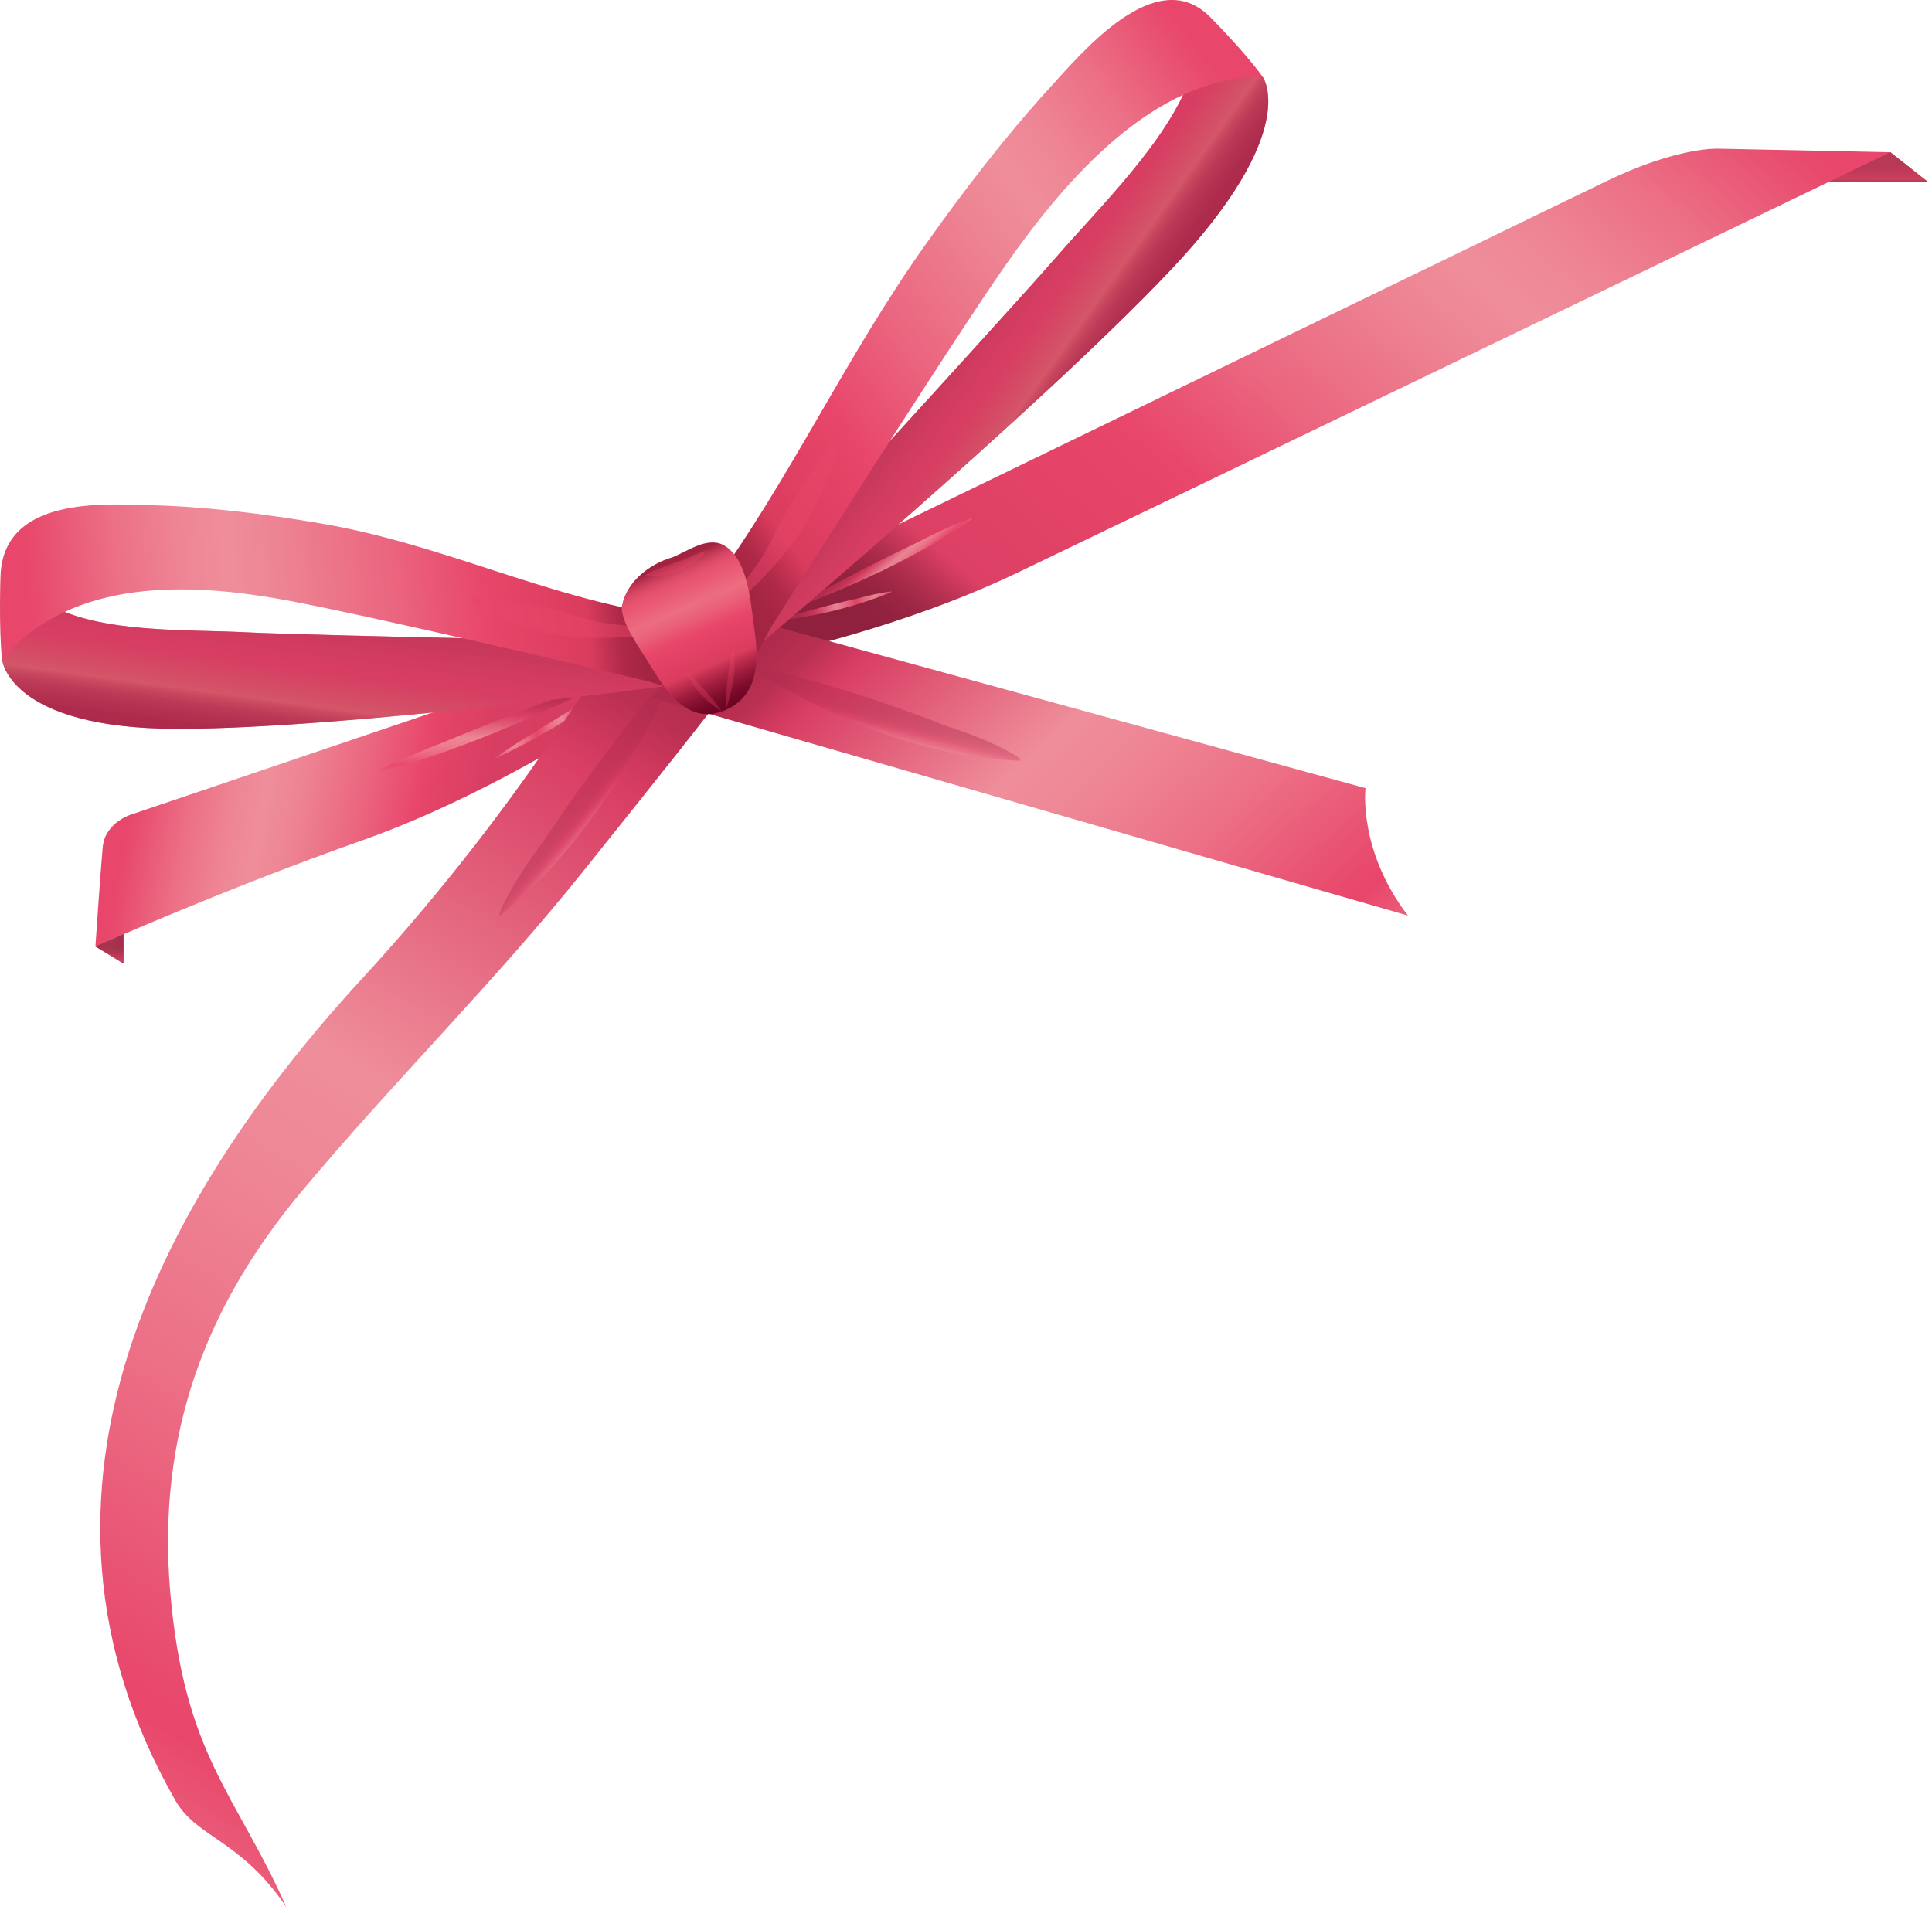
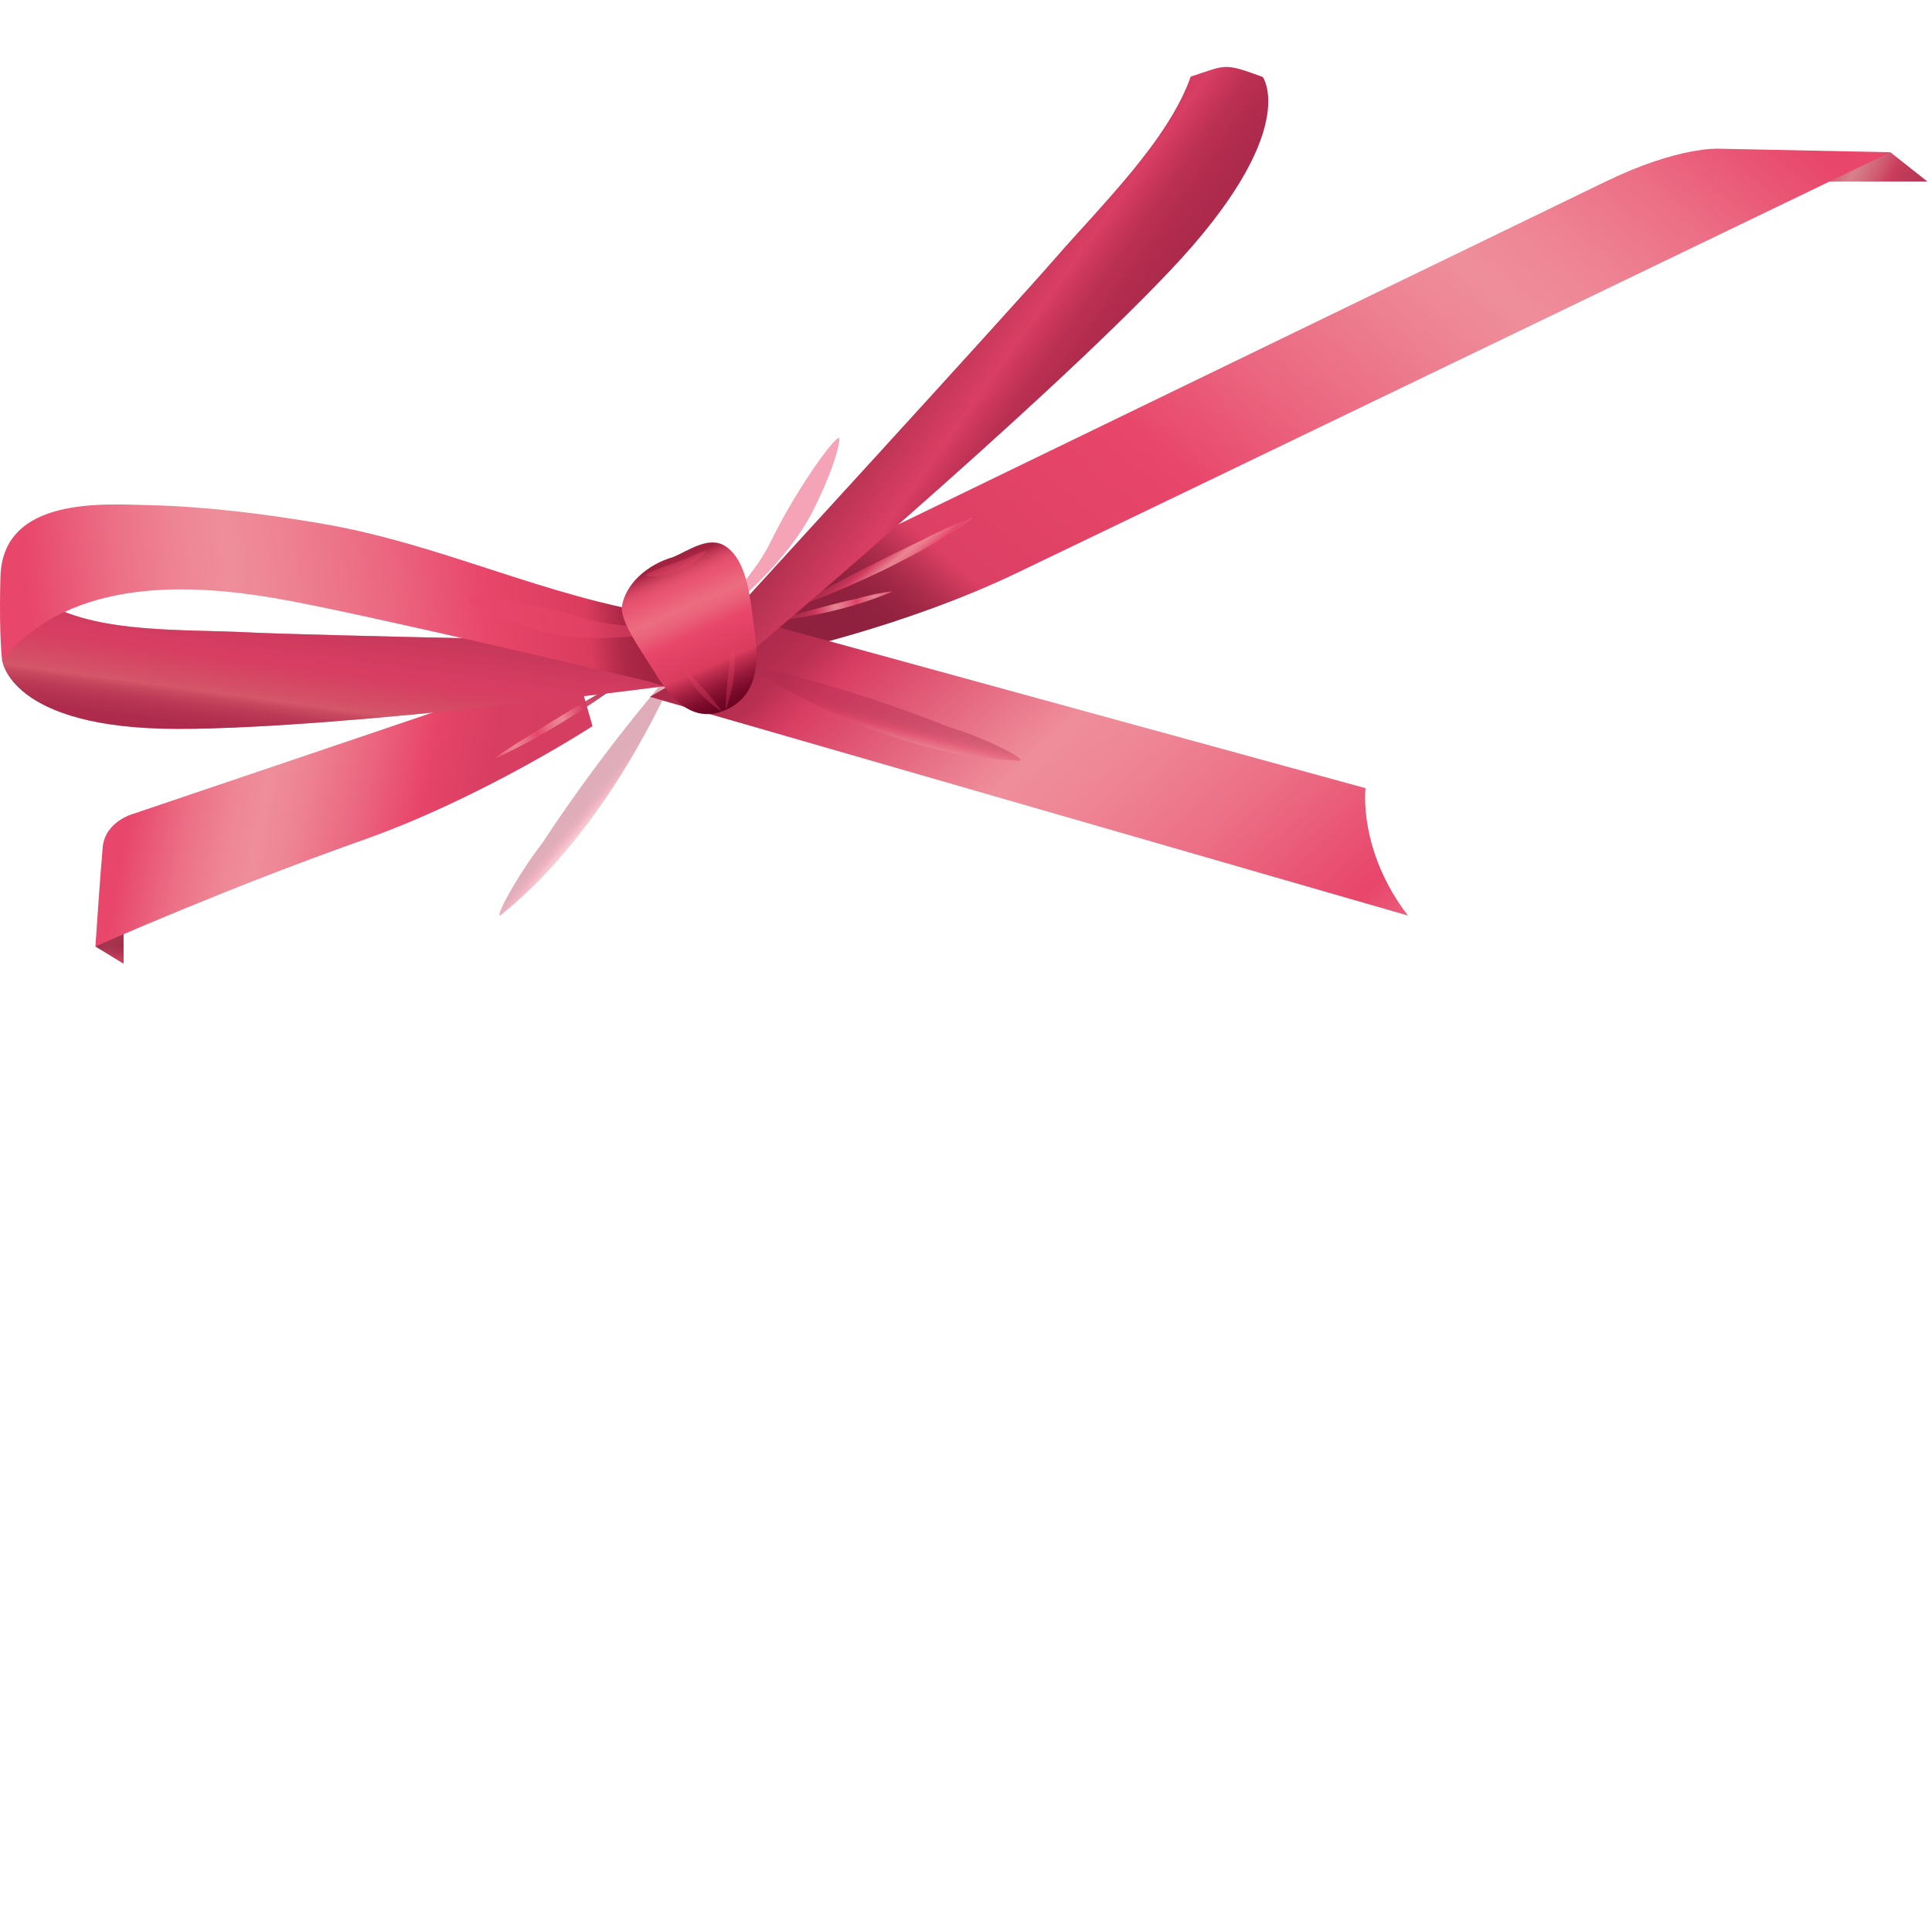
<svg xmlns="http://www.w3.org/2000/svg" width="207" height="205" viewBox="0 0 207 205" fill="none">
  <path d="M202.533 16.31L206.506 19.452H195.42L194.471 18.526L202.533 16.31Z" fill="url(#paint0_linear_1288_4792)" />
-   <path style="mix-blend-mode:multiply" d="M202.533 16.31L206.506 19.452H195.42L194.471 18.526L202.533 16.31Z" fill="url(#paint1_linear_1288_4792)" />
  <path d="M83.2 70.097C83.2 70.097 96.634 67.304 108.929 61.414C123.196 54.576 202.533 16.315 202.533 16.315L184.156 15.936C184.156 15.936 179.835 15.67 172.032 19.457C164.23 23.245 80.728 63.729 80.728 63.729L83.2 70.105V70.097Z" fill="url(#paint2_linear_1288_4792)" />
  <g opacity="0.89">
    <path style="mix-blend-mode:multiply" d="M84.12 65.515C84.12 65.515 90.455 61.819 98.572 57.993C101.275 56.574 104.961 55.048 104.101 55.625C103.241 56.202 97.466 60.634 84.12 65.522V65.515Z" fill="url(#paint3_linear_1288_4792)" />
    <path style="mix-blend-mode:multiply" d="M82.846 66.576C82.846 66.576 87.201 65.18 92.198 64.056C93.959 63.571 96.082 63.229 95.447 63.472C94.806 63.715 90.129 65.794 82.846 66.576Z" fill="url(#paint4_linear_1288_4792)" />
  </g>
  <path d="M10.221 101.428L13.231 103.257V99.439L10.221 101.428Z" fill="url(#paint5_linear_1288_4792)" />
  <path style="mix-blend-mode:multiply" opacity="0.9" d="M10.221 101.428L13.231 103.257V99.439L10.221 101.428Z" fill="url(#paint6_linear_1288_4792)" />
  <path d="M63.477 77.825C63.477 77.825 51.681 85.506 38.929 90.014C24.122 95.244 10.224 101.43 10.224 101.43C10.224 101.43 10.742 93.68 11.002 90.819C11.261 87.958 14.381 87.183 14.381 87.183L61.593 71.199L63.484 77.81L63.477 77.825Z" fill="url(#paint7_linear_1288_4792)" />
  <g opacity="0.89">
-     <path style="mix-blend-mode:multiply" d="M66.002 72.542C66.002 72.542 57.694 75.297 47.454 79.578C43.98 80.883 39.419 83.008 40.58 82.69C41.74 82.379 49.796 80.731 66.002 72.542Z" fill="url(#paint8_linear_1288_4792)" />
    <path style="mix-blend-mode:multiply" d="M67.816 72.246C67.816 72.246 62.608 75.085 56.867 78.735C54.798 79.95 52.409 81.612 53.194 81.225C53.972 80.838 59.816 78.272 67.823 72.246H67.816Z" fill="url(#paint9_linear_1288_4792)" />
  </g>
-   <path d="M67.314 66.136C67.314 66.136 57.423 84.632 38.786 104.889C17.904 127.591 -0.288 159.491 18.778 192.932C21.092 196.985 25.748 197.106 30.67 204.355C25.243 192.135 19.747 188.188 18.239 170.633C16.792 153.692 22.062 139.939 32.349 127.644C42.159 115.917 52.87 105.375 62.488 93.368C69.519 84.587 77.233 74.917 77.704 74.059C78.168 73.202 81.022 69.756 79.875 66.401C78.728 63.039 75.683 60.671 75.683 60.671C75.683 60.671 70.379 62.325 67.321 66.143L67.314 66.136Z" fill="url(#paint10_linear_1288_4792)" />
  <path d="M146.306 84.465C146.306 84.465 145.486 91.121 150.852 98.119L69.624 74.674L82.942 67.092L146.306 84.465Z" fill="url(#paint11_linear_1288_4792)" />
  <g opacity="0.39">
    <path style="mix-blend-mode:multiply" d="M79.53 71.061C79.53 71.061 89.954 73.232 101.58 77.877C105.737 79.114 110.604 81.672 109.048 81.528C107.498 81.384 95.948 81.589 79.53 71.069V71.061Z" fill="url(#paint12_linear_1288_4792)" />
  </g>
  <path d="M135.292 8.241C135.292 8.241 139.532 14.04 125.38 28.992C111.229 43.944 79.787 70.417 79.787 70.417L77.281 67.04C77.281 67.04 107.836 33.682 112.943 27.808C117.967 22.024 125.155 15.072 127.579 8.211C131.401 6.966 131.053 6.685 135.292 8.249V8.241Z" fill="url(#paint13_linear_1288_4792)" />
-   <path style="mix-blend-mode:multiply" opacity="0.54" d="M135.292 8.241C135.292 8.241 139.532 14.04 125.38 28.992C111.229 43.944 79.787 70.417 79.787 70.417L77.281 67.04C77.281 67.04 107.836 33.682 112.943 27.808C117.967 22.024 125.155 15.072 127.579 8.211C131.401 6.966 131.053 6.685 135.292 8.249V8.241Z" fill="url(#paint14_linear_1288_4792)" />
-   <path d="M82.594 67.244C82.594 67.244 102.329 36.035 108.166 27.807C114.003 19.587 123.58 8.119 135.294 8.248C133.301 5.47 129.628 1.804 129.615 1.789C123.88 -3.934 115.982 5.554 112.357 9.538C107.647 14.707 103.36 20.308 99.257 26.077C90.533 38.334 84.703 51.351 75.815 63.464L71.528 65.908L80.314 71.54L82.601 67.237L82.594 67.244Z" fill="url(#paint15_linear_1288_4792)" />
  <g opacity="0.39">
    <path style="mix-blend-mode:multiply" d="M72.862 70.98C72.862 70.98 65.381 79.252 58.131 90.311C55.332 93.916 52.595 99.047 53.803 97.962C55.005 96.876 64.582 89.856 72.869 70.98H72.862Z" fill="url(#paint16_linear_1288_4792)" />
  </g>
  <path d="M0.22 70.688C0.22 70.688 0.923 78.111 19.068 78.111C37.206 78.111 73.474 73.238 73.474 73.238L73.085 68.889C73.085 68.889 33.28 68.115 26.447 67.766C19.723 67.424 10.889 67.888 5.217 64.783C1.988 66.802 2.042 66.332 0.22 70.696V70.688Z" fill="url(#paint17_linear_1288_4792)" />
  <path style="mix-blend-mode:multiply" opacity="0.54" d="M0.22 70.688C0.22 70.688 0.923 78.111 19.068 78.111C37.206 78.111 73.474 73.238 73.474 73.238L73.085 68.889C73.085 68.889 33.28 68.115 26.447 67.766C19.723 67.424 10.889 67.888 5.217 64.783C1.988 66.802 2.042 66.332 0.22 70.696V70.688Z" fill="url(#paint18_linear_1288_4792)" />
  <path d="M69.745 73.087C69.745 73.087 38.262 65.603 29.551 64.123C20.841 62.643 7.768 61.672 0.218 70.696C-0.144 67.174 0.054 61.725 0.054 61.702C0.368 53.194 11.174 54.021 15.912 54.135C22.062 54.279 28.2 55.053 34.316 56.086C47.314 58.279 58.284 63.979 71.309 65.945L76.155 63.691L73.807 74.461L69.745 73.094V73.087Z" fill="url(#paint19_linear_1288_4792)" />
  <path style="mix-blend-mode:multiply" opacity="0.49" d="M75.858 69.036C75.858 69.036 71.687 67.578 69.502 67.973C67.318 68.368 61.645 68.762 57.495 67.533C53.351 66.303 50.784 64.93 50.054 64.246C49.324 63.563 56.28 64.246 62.526 66.235C66.41 67.48 67.871 66.371 75.858 69.036Z" fill="url(#paint20_linear_1288_4792)" />
  <path style="mix-blend-mode:multiply" opacity="0.49" d="M75.198 70.175C75.198 70.175 77.117 65.986 78.905 64.559C80.694 63.132 84.919 58.995 86.981 54.98C89.035 50.965 89.896 48.066 89.937 47.056C89.978 46.039 85.602 51.876 82.591 58.016C80.728 61.842 78.96 62.244 75.198 70.183V70.175Z" fill="url(#paint21_linear_1288_4792)" />
  <path d="M77.752 58.554C75.963 57.362 73.826 58.994 72.093 59.707C69.28 60.52 67.068 62.599 66.652 64.876C66.358 66.516 68.625 69.605 70.01 71.844C71.396 74.09 73.833 77.817 77.752 76.086C81.759 74.325 81.158 69.787 80.783 67.1C80.407 64.413 80.134 60.148 77.752 58.554Z" fill="url(#paint22_linear_1288_4792)" />
  <g opacity="0.31">
    <path style="mix-blend-mode:multiply" d="M77.752 76.088C77.752 76.088 77.745 73.811 78.175 71.147C78.243 70.221 78.544 69.067 78.585 69.393C78.619 69.72 79.151 72.095 77.759 76.088H77.752Z" fill="url(#paint23_linear_1288_4792)" />
  </g>
  <g opacity="0.31">
    <path style="mix-blend-mode:multiply" d="M77.35 76.271C77.35 76.271 76.306 74.707 74.708 73.098C74.217 72.498 73.432 71.861 73.548 72.104C73.671 72.347 74.319 74.252 77.35 76.271Z" fill="url(#paint24_linear_1288_4792)" />
  </g>
  <path style="mix-blend-mode:multiply" opacity="0.37" d="M75.759 59.009C75.759 59.009 75.466 59.358 75.083 59.722C74.36 60.405 73.397 60.975 71.964 61.415C70.53 61.855 69.54 61.84 69.206 61.696C68.878 61.559 70.919 60.755 73.083 60.049C73.67 59.882 74.783 59.214 75.752 59.016L75.759 59.009Z" fill="url(#paint25_linear_1288_4792)" />
  <defs>
    <linearGradient id="paint0_linear_1288_4792" x1="204.731" y1="21.402" x2="195.358" y2="16.763" gradientUnits="userSpaceOnUse">
      <stop stop-color="#B93856" />
      <stop offset="0.14" stop-color="#BC3957" />
      <stop offset="0.26" stop-color="#C63D5B" />
      <stop offset="0.3" stop-color="#CB405E" />
      <stop offset="0.41" stop-color="#CF586F" />
      <stop offset="0.57" stop-color="#D47583" />
      <stop offset="0.65" stop-color="#D6808B" />
      <stop offset="0.72" stop-color="#D47785" />
      <stop offset="0.83" stop-color="#D06175" />
      <stop offset="0.96" stop-color="#CB405E" />
    </linearGradient>
    <linearGradient id="paint1_linear_1288_4792" x1="200.492" y1="20.727" x2="200.492" y2="17.524" gradientUnits="userSpaceOnUse">
      <stop stop-color="#A02E49" />
      <stop offset="0.17" stop-color="#A32F4A" />
      <stop offset="0.3" stop-color="#AD334F" />
      <stop offset="0.42" stop-color="#BE3A57" />
      <stop offset="0.49" stop-color="#CB405E" />
      <stop offset="0.67" stop-color="#C13C59" />
      <stop offset="0.96" stop-color="#B73955" />
    </linearGradient>
    <linearGradient id="paint2_linear_1288_4792" x1="110.926" y1="83.947" x2="183.466" y2="0.046" gradientUnits="userSpaceOnUse">
      <stop stop-color="#8F213E" />
      <stop offset="0.03" stop-color="#92223F" />
      <stop offset="0.05" stop-color="#9C2644" />
      <stop offset="0.07" stop-color="#AD2D4C" />
      <stop offset="0.09" stop-color="#C43658" />
      <stop offset="0.11" stop-color="#DC4064" />
      <stop offset="0.32" stop-color="#E8466A" />
      <stop offset="0.44" stop-color="#EB6680" />
      <stop offset="0.58" stop-color="#ED8393" />
      <stop offset="0.65" stop-color="#EF8E9B" />
      <stop offset="0.72" stop-color="#EE8595" />
      <stop offset="0.82" stop-color="#EC6F86" />
      <stop offset="0.94" stop-color="#E84A6D" />
      <stop offset="0.96" stop-color="#E8466A" />
    </linearGradient>
    <linearGradient id="paint3_linear_1288_4792" x1="92.915" y1="58.547" x2="97.519" y2="64.184" gradientUnits="userSpaceOnUse">
      <stop stop-color="#AD2A4C" />
      <stop offset="0.09" stop-color="#B02B4D" />
      <stop offset="0.16" stop-color="#BA3052" />
      <stop offset="0.22" stop-color="#CB375B" />
      <stop offset="0.26" stop-color="#D93E63" />
      <stop offset="0.42" stop-color="#EF8E9B" />
      <stop offset="0.47" stop-color="#EE8595" />
      <stop offset="0.53" stop-color="#EC6F86" />
      <stop offset="0.61" stop-color="#E84A6D" />
      <stop offset="0.62" stop-color="#E8466A" />
      <stop offset="0.68" stop-color="#EB6680" />
      <stop offset="0.75" stop-color="#ED8393" />
      <stop offset="0.79" stop-color="#EF8E9B" />
      <stop offset="0.82" stop-color="#EE8595" />
      <stop offset="0.88" stop-color="#EC6F86" />
      <stop offset="0.95" stop-color="#E84A6D" />
      <stop offset="0.96" stop-color="#E8466A" />
    </linearGradient>
    <linearGradient id="paint4_linear_1288_4792" x1="84.43" y1="65.713" x2="96.315" y2="64.158" gradientUnits="userSpaceOnUse">
      <stop stop-color="#AD2A4C" />
      <stop offset="0.09" stop-color="#B02B4D" />
      <stop offset="0.16" stop-color="#BA3052" />
      <stop offset="0.22" stop-color="#CB375B" />
      <stop offset="0.26" stop-color="#D93E63" />
      <stop offset="0.42" stop-color="#EF8E9B" />
      <stop offset="0.47" stop-color="#EE8595" />
      <stop offset="0.53" stop-color="#EC6F86" />
      <stop offset="0.61" stop-color="#E84A6D" />
      <stop offset="0.62" stop-color="#E8466A" />
      <stop offset="0.68" stop-color="#EB6680" />
      <stop offset="0.75" stop-color="#ED8393" />
      <stop offset="0.79" stop-color="#EF8E9B" />
      <stop offset="0.82" stop-color="#EE8595" />
      <stop offset="0.88" stop-color="#EC6F86" />
      <stop offset="0.95" stop-color="#E84A6D" />
      <stop offset="0.96" stop-color="#E8466A" />
    </linearGradient>
    <linearGradient id="paint5_linear_1288_4792" x1="13.764" y1="101.678" x2="10.828" y2="100.226" gradientUnits="userSpaceOnUse">
      <stop stop-color="#B93856" />
      <stop offset="0.14" stop-color="#BC3957" />
      <stop offset="0.26" stop-color="#C63D5B" />
      <stop offset="0.3" stop-color="#CB405E" />
      <stop offset="0.41" stop-color="#CF586F" />
      <stop offset="0.57" stop-color="#D47583" />
      <stop offset="0.65" stop-color="#D6808B" />
      <stop offset="0.72" stop-color="#D47785" />
      <stop offset="0.83" stop-color="#D06175" />
      <stop offset="0.96" stop-color="#CB405E" />
    </linearGradient>
    <linearGradient id="paint6_linear_1288_4792" x1="11.729" y1="103.811" x2="11.729" y2="101.458" gradientUnits="userSpaceOnUse">
      <stop offset="0.39" stop-color="#CB405E" />
      <stop offset="0.44" stop-color="#C73E5C" />
      <stop offset="0.79" stop-color="#AA324E" />
      <stop offset="1" stop-color="#A02E49" />
    </linearGradient>
    <linearGradient id="paint7_linear_1288_4792" x1="57.876" y1="91.15" x2="12.432" y2="83.069" gradientUnits="userSpaceOnUse">
      <stop stop-color="#D53D61" />
      <stop offset="0.14" stop-color="#D83E62" />
      <stop offset="0.26" stop-color="#E24367" />
      <stop offset="0.3" stop-color="#E8466A" />
      <stop offset="0.43" stop-color="#EB6680" />
      <stop offset="0.57" stop-color="#ED8393" />
      <stop offset="0.65" stop-color="#EF8E9B" />
      <stop offset="0.72" stop-color="#EE8595" />
      <stop offset="0.82" stop-color="#EC6F86" />
      <stop offset="0.94" stop-color="#E84A6D" />
      <stop offset="0.96" stop-color="#E8466A" />
    </linearGradient>
    <linearGradient id="paint8_linear_1288_4792" x1="53.266" y1="72.581" x2="52.96" y2="88.195" gradientUnits="userSpaceOnUse">
      <stop stop-color="#AD2A4C" />
      <stop offset="0.09" stop-color="#B02B4D" />
      <stop offset="0.16" stop-color="#BA3052" />
      <stop offset="0.22" stop-color="#CB375B" />
      <stop offset="0.26" stop-color="#D93E63" />
      <stop offset="0.42" stop-color="#EF8E9B" />
      <stop offset="0.47" stop-color="#EE8595" />
      <stop offset="0.53" stop-color="#EC6F86" />
      <stop offset="0.61" stop-color="#E84A6D" />
      <stop offset="0.62" stop-color="#E8466A" />
      <stop offset="0.68" stop-color="#EB6680" />
      <stop offset="0.75" stop-color="#ED8393" />
      <stop offset="0.79" stop-color="#EF8E9B" />
      <stop offset="0.82" stop-color="#EE8595" />
      <stop offset="0.88" stop-color="#EC6F86" />
      <stop offset="0.95" stop-color="#E84A6D" />
      <stop offset="0.96" stop-color="#E8466A" />
    </linearGradient>
    <linearGradient id="paint9_linear_1288_4792" x1="66.047" y1="73.709" x2="51.653" y2="80.314" gradientUnits="userSpaceOnUse">
      <stop stop-color="#AD2A4C" />
      <stop offset="0.09" stop-color="#B02B4D" />
      <stop offset="0.16" stop-color="#BA3052" />
      <stop offset="0.22" stop-color="#CB375B" />
      <stop offset="0.26" stop-color="#D93E63" />
      <stop offset="0.42" stop-color="#EF8E9B" />
      <stop offset="0.47" stop-color="#EE8595" />
      <stop offset="0.53" stop-color="#EC6F86" />
      <stop offset="0.61" stop-color="#E84A6D" />
      <stop offset="0.62" stop-color="#E8466A" />
      <stop offset="0.68" stop-color="#EB6680" />
      <stop offset="0.75" stop-color="#ED8393" />
      <stop offset="0.79" stop-color="#EF8E9B" />
      <stop offset="0.82" stop-color="#EE8595" />
      <stop offset="0.88" stop-color="#EC6F86" />
      <stop offset="0.95" stop-color="#E84A6D" />
      <stop offset="0.96" stop-color="#E8466A" />
    </linearGradient>
    <linearGradient id="paint10_linear_1288_4792" x1="66.107" y1="59.294" x2="-45.243" y2="241.236" gradientUnits="userSpaceOnUse">
      <stop stop-color="#AD2A4C" />
      <stop offset="0.03" stop-color="#B02B4D" />
      <stop offset="0.06" stop-color="#BA3052" />
      <stop offset="0.08" stop-color="#CB375B" />
      <stop offset="0.1" stop-color="#D93E63" />
      <stop offset="0.29" stop-color="#EF8E9B" />
      <stop offset="0.36" stop-color="#EE8595" />
      <stop offset="0.47" stop-color="#EC6F86" />
      <stop offset="0.6" stop-color="#E84A6D" />
      <stop offset="0.62" stop-color="#E8466A" />
      <stop offset="0.68" stop-color="#EB6680" />
      <stop offset="0.75" stop-color="#ED8393" />
      <stop offset="0.79" stop-color="#EF8E9B" />
      <stop offset="0.82" stop-color="#EE8595" />
      <stop offset="0.88" stop-color="#EC6F86" />
      <stop offset="0.95" stop-color="#E84A6D" />
      <stop offset="0.96" stop-color="#E8466A" />
    </linearGradient>
    <linearGradient id="paint11_linear_1288_4792" x1="91.323" y1="57.245" x2="162.829" y2="134.961" gradientUnits="userSpaceOnUse">
      <stop stop-color="#AD2A4C" />
      <stop offset="0.03" stop-color="#B02B4D" />
      <stop offset="0.06" stop-color="#BA3052" />
      <stop offset="0.08" stop-color="#CB375B" />
      <stop offset="0.1" stop-color="#D93E63" />
      <stop offset="0.29" stop-color="#EF8E9B" />
      <stop offset="0.36" stop-color="#EE8595" />
      <stop offset="0.47" stop-color="#EC6F86" />
      <stop offset="0.6" stop-color="#E84A6D" />
      <stop offset="0.62" stop-color="#E8466A" />
      <stop offset="0.68" stop-color="#EB6680" />
      <stop offset="0.75" stop-color="#ED8393" />
      <stop offset="0.79" stop-color="#EF8E9B" />
      <stop offset="0.82" stop-color="#EE8595" />
      <stop offset="0.88" stop-color="#EC6F86" />
      <stop offset="0.95" stop-color="#E84A6D" />
      <stop offset="0.96" stop-color="#E8466A" />
    </linearGradient>
    <linearGradient id="paint12_linear_1288_4792" x1="92.904" y1="75.925" x2="91.545" y2="81.34" gradientUnits="userSpaceOnUse">
      <stop stop-color="#AD2A4C" />
      <stop offset="0.09" stop-color="#B02B4D" />
      <stop offset="0.16" stop-color="#BA3052" />
      <stop offset="0.22" stop-color="#CB375B" />
      <stop offset="0.26" stop-color="#D93E63" />
      <stop offset="0.42" stop-color="#EF8E9B" />
      <stop offset="0.47" stop-color="#EE8595" />
      <stop offset="0.53" stop-color="#EC6F86" />
      <stop offset="0.61" stop-color="#E84A6D" />
      <stop offset="0.62" stop-color="#E8466A" />
      <stop offset="0.68" stop-color="#EB6680" />
      <stop offset="0.75" stop-color="#ED8393" />
      <stop offset="0.79" stop-color="#EF8E9B" />
      <stop offset="0.82" stop-color="#EE8595" />
      <stop offset="0.88" stop-color="#EC6F86" />
      <stop offset="0.95" stop-color="#E84A6D" />
      <stop offset="0.96" stop-color="#E8466A" />
    </linearGradient>
    <linearGradient id="paint13_linear_1288_4792" x1="116.286" y1="46.964" x2="90.65" y2="28.643" gradientUnits="userSpaceOnUse">
      <stop offset="0.07" stop-color="#AD2A4C" />
      <stop offset="0.17" stop-color="#B02B4D" />
      <stop offset="0.26" stop-color="#BA3052" />
      <stop offset="0.33" stop-color="#CB375B" />
      <stop offset="0.38" stop-color="#D93E63" />
      <stop offset="0.72" stop-color="#A02A47" />
    </linearGradient>
    <linearGradient id="paint14_linear_1288_4792" x1="116.286" y1="46.964" x2="90.65" y2="28.643" gradientUnits="userSpaceOnUse">
      <stop offset="0.07" stop-color="#AD2A4C" />
      <stop offset="0.12" stop-color="#AF2D4E" />
      <stop offset="0.15" stop-color="#B73754" />
      <stop offset="0.19" stop-color="#C6485F" />
      <stop offset="0.22" stop-color="#D95F6E" />
      <stop offset="0.24" stop-color="#ED777D" />
      <stop offset="0.37" stop-color="#D93E63" />
      <stop offset="0.83" stop-color="#BA3554" />
    </linearGradient>
    <linearGradient id="paint15_linear_1288_4792" x1="74.037" y1="59.916" x2="138.694" y2="13.07" gradientUnits="userSpaceOnUse">
      <stop stop-color="#A12441" />
      <stop offset="0.04" stop-color="#A42542" />
      <stop offset="0.07" stop-color="#AE2947" />
      <stop offset="0.09" stop-color="#BF3050" />
      <stop offset="0.12" stop-color="#DA3C5E" />
      <stop offset="0.27" stop-color="#E8466A" />
      <stop offset="0.41" stop-color="#EB6680" />
      <stop offset="0.57" stop-color="#ED8393" />
      <stop offset="0.65" stop-color="#EF8E9B" />
      <stop offset="0.72" stop-color="#EE8595" />
      <stop offset="0.82" stop-color="#EC6F86" />
      <stop offset="0.94" stop-color="#E84A6D" />
      <stop offset="0.96" stop-color="#E8466A" />
    </linearGradient>
    <linearGradient id="paint16_linear_1288_4792" x1="62.903" y1="85.182" x2="66.918" y2="88.542" gradientUnits="userSpaceOnUse">
      <stop stop-color="#AD2A4C" />
      <stop offset="0.09" stop-color="#B02B4D" />
      <stop offset="0.16" stop-color="#BA3052" />
      <stop offset="0.22" stop-color="#CB375B" />
      <stop offset="0.26" stop-color="#D93E63" />
      <stop offset="0.42" stop-color="#EF8E9B" />
      <stop offset="0.47" stop-color="#EE8595" />
      <stop offset="0.53" stop-color="#EC6F86" />
      <stop offset="0.61" stop-color="#E84A6D" />
      <stop offset="0.62" stop-color="#E8466A" />
      <stop offset="0.68" stop-color="#EB6680" />
      <stop offset="0.75" stop-color="#ED8393" />
      <stop offset="0.79" stop-color="#EF8E9B" />
      <stop offset="0.82" stop-color="#EE8595" />
      <stop offset="0.88" stop-color="#EC6F86" />
      <stop offset="0.95" stop-color="#E84A6D" />
      <stop offset="0.96" stop-color="#E8466A" />
    </linearGradient>
    <linearGradient id="paint17_linear_1288_4792" x1="35.632" y1="83.221" x2="39.713" y2="53.314" gradientUnits="userSpaceOnUse">
      <stop offset="0.07" stop-color="#AD2A4C" />
      <stop offset="0.17" stop-color="#B02B4D" />
      <stop offset="0.26" stop-color="#BA3052" />
      <stop offset="0.33" stop-color="#CB375B" />
      <stop offset="0.38" stop-color="#D93E63" />
      <stop offset="0.72" stop-color="#A02A47" />
    </linearGradient>
    <linearGradient id="paint18_linear_1288_4792" x1="35.632" y1="83.221" x2="39.713" y2="53.314" gradientUnits="userSpaceOnUse">
      <stop offset="0.07" stop-color="#AD2A4C" />
      <stop offset="0.12" stop-color="#AF2D4E" />
      <stop offset="0.15" stop-color="#B73754" />
      <stop offset="0.19" stop-color="#C6485F" />
      <stop offset="0.22" stop-color="#D95F6E" />
      <stop offset="0.24" stop-color="#ED777D" />
      <stop offset="0.37" stop-color="#D93E63" />
      <stop offset="0.83" stop-color="#BA3554" />
    </linearGradient>
    <linearGradient id="paint19_linear_1288_4792" x1="71.02" y1="60.974" x2="0.059" y2="67.324" gradientUnits="userSpaceOnUse">
      <stop stop-color="#A12441" />
      <stop offset="0.04" stop-color="#A42542" />
      <stop offset="0.07" stop-color="#AE2947" />
      <stop offset="0.09" stop-color="#BF3050" />
      <stop offset="0.12" stop-color="#DA3C5E" />
      <stop offset="0.27" stop-color="#E8466A" />
      <stop offset="0.41" stop-color="#EB6680" />
      <stop offset="0.57" stop-color="#ED8393" />
      <stop offset="0.65" stop-color="#EF8E9B" />
      <stop offset="0.72" stop-color="#EE8595" />
      <stop offset="0.82" stop-color="#EC6F86" />
      <stop offset="0.94" stop-color="#E84A6D" />
      <stop offset="0.96" stop-color="#E8466A" />
    </linearGradient>
    <linearGradient id="paint20_linear_1288_4792" x1="3008.57" y1="584.958" x2="3007.9" y2="575.233" gradientUnits="userSpaceOnUse">
      <stop stop-color="#AD2A4C" />
      <stop offset="0.09" stop-color="#B02B4D" />
      <stop offset="0.16" stop-color="#BA3052" />
      <stop offset="0.22" stop-color="#CB375B" />
      <stop offset="0.26" stop-color="#D93E63" />
      <stop offset="0.42" stop-color="#EE8695" />
      <stop offset="0.47" stop-color="#ED7D8F" />
      <stop offset="0.54" stop-color="#EB6780" />
      <stop offset="0.62" stop-color="#E8466A" />
      <stop offset="0.68" stop-color="#EB6680" />
      <stop offset="0.75" stop-color="#ED8393" />
      <stop offset="0.79" stop-color="#EF8E9B" />
      <stop offset="0.82" stop-color="#EE8595" />
      <stop offset="0.88" stop-color="#EC6F86" />
      <stop offset="0.95" stop-color="#E84A6D" />
      <stop offset="0.96" stop-color="#E8466A" />
    </linearGradient>
    <linearGradient id="paint21_linear_1288_4792" x1="-846.045" y1="1585.73" x2="-852.376" y2="1579.46" gradientUnits="userSpaceOnUse">
      <stop stop-color="#AD2A4C" />
      <stop offset="0.09" stop-color="#B02B4D" />
      <stop offset="0.16" stop-color="#BA3052" />
      <stop offset="0.22" stop-color="#CB375B" />
      <stop offset="0.26" stop-color="#D93E63" />
      <stop offset="0.42" stop-color="#EE8695" />
      <stop offset="0.47" stop-color="#ED7D8F" />
      <stop offset="0.54" stop-color="#EB6780" />
      <stop offset="0.62" stop-color="#E8466A" />
      <stop offset="0.68" stop-color="#EB6680" />
      <stop offset="0.75" stop-color="#ED8393" />
      <stop offset="0.79" stop-color="#EF8E9B" />
      <stop offset="0.82" stop-color="#EE8595" />
      <stop offset="0.88" stop-color="#EC6F86" />
      <stop offset="0.95" stop-color="#E84A6D" />
      <stop offset="0.96" stop-color="#E8466A" />
    </linearGradient>
    <linearGradient id="paint22_linear_1288_4792" x1="77.657" y1="76.166" x2="70.86" y2="60.725" gradientUnits="userSpaceOnUse">
      <stop stop-color="#6C0322" />
      <stop offset="0.05" stop-color="#710625" />
      <stop offset="0.11" stop-color="#820E2E" />
      <stop offset="0.18" stop-color="#9D1C3D" />
      <stop offset="0.26" stop-color="#C33051" />
      <stop offset="0.3" stop-color="#DA3C5E" />
      <stop offset="0.52" stop-color="#E8466A" />
      <stop offset="0.63" stop-color="#EA627A" />
      <stop offset="0.7" stop-color="#EC6D80" />
      <stop offset="0.84" stop-color="#E95471" />
      <stop offset="0.87" stop-color="#E4516E" />
      <stop offset="0.91" stop-color="#D84865" />
      <stop offset="0.95" stop-color="#C33956" />
      <stop offset="0.99" stop-color="#A62542" />
      <stop offset="1" stop-color="#A22340" />
    </linearGradient>
    <linearGradient id="paint23_linear_1288_4792" x1="-226.78" y1="-313.07" x2="-225.721" y2="-313.085" gradientUnits="userSpaceOnUse">
      <stop stop-color="#AD2A4C" />
      <stop offset="0.09" stop-color="#B02B4D" />
      <stop offset="0.16" stop-color="#BA3052" />
      <stop offset="0.22" stop-color="#CB375B" />
      <stop offset="0.26" stop-color="#D93E63" />
      <stop offset="0.42" stop-color="#EF8E9B" />
      <stop offset="0.47" stop-color="#EE8595" />
      <stop offset="0.53" stop-color="#EC6F86" />
      <stop offset="0.61" stop-color="#E84A6D" />
      <stop offset="0.62" stop-color="#E8466A" />
      <stop offset="0.68" stop-color="#EB6680" />
      <stop offset="0.75" stop-color="#ED8393" />
      <stop offset="0.79" stop-color="#EF8E9B" />
      <stop offset="0.82" stop-color="#EE8595" />
      <stop offset="0.88" stop-color="#EC6F86" />
      <stop offset="0.95" stop-color="#E84A6D" />
      <stop offset="0.96" stop-color="#E8466A" />
    </linearGradient>
    <linearGradient id="paint24_linear_1288_4792" x1="172.454" y1="-417.678" x2="171.584" y2="-417.183" gradientUnits="userSpaceOnUse">
      <stop stop-color="#AD2A4C" />
      <stop offset="0.09" stop-color="#B02B4D" />
      <stop offset="0.16" stop-color="#BA3052" />
      <stop offset="0.22" stop-color="#CB375B" />
      <stop offset="0.26" stop-color="#D93E63" />
      <stop offset="0.42" stop-color="#EF8E9B" />
      <stop offset="0.47" stop-color="#EE8595" />
      <stop offset="0.53" stop-color="#EC6F86" />
      <stop offset="0.61" stop-color="#E84A6D" />
      <stop offset="0.62" stop-color="#E8466A" />
      <stop offset="0.68" stop-color="#EB6680" />
      <stop offset="0.75" stop-color="#ED8393" />
      <stop offset="0.79" stop-color="#EF8E9B" />
      <stop offset="0.82" stop-color="#EE8595" />
      <stop offset="0.88" stop-color="#EC6F86" />
      <stop offset="0.95" stop-color="#E84A6D" />
      <stop offset="0.96" stop-color="#E8466A" />
    </linearGradient>
    <linearGradient id="paint25_linear_1288_4792" x1="1255.51" y1="-435.077" x2="1252.91" y2="-437.824" gradientUnits="userSpaceOnUse">
      <stop stop-color="#AD2A4C" />
      <stop offset="0.09" stop-color="#B02B4D" />
      <stop offset="0.16" stop-color="#BA3052" />
      <stop offset="0.22" stop-color="#CB375B" />
      <stop offset="0.26" stop-color="#D93E63" />
      <stop offset="0.42" stop-color="#EE8695" />
      <stop offset="0.47" stop-color="#ED7D8F" />
      <stop offset="0.54" stop-color="#EB6780" />
      <stop offset="0.62" stop-color="#E8466A" />
      <stop offset="0.68" stop-color="#EB6680" />
      <stop offset="0.75" stop-color="#ED8393" />
      <stop offset="0.79" stop-color="#EF8E9B" />
      <stop offset="0.82" stop-color="#EE8595" />
      <stop offset="0.88" stop-color="#EC6F86" />
      <stop offset="0.95" stop-color="#E84A6D" />
      <stop offset="0.96" stop-color="#E8466A" />
    </linearGradient>
  </defs>
</svg>